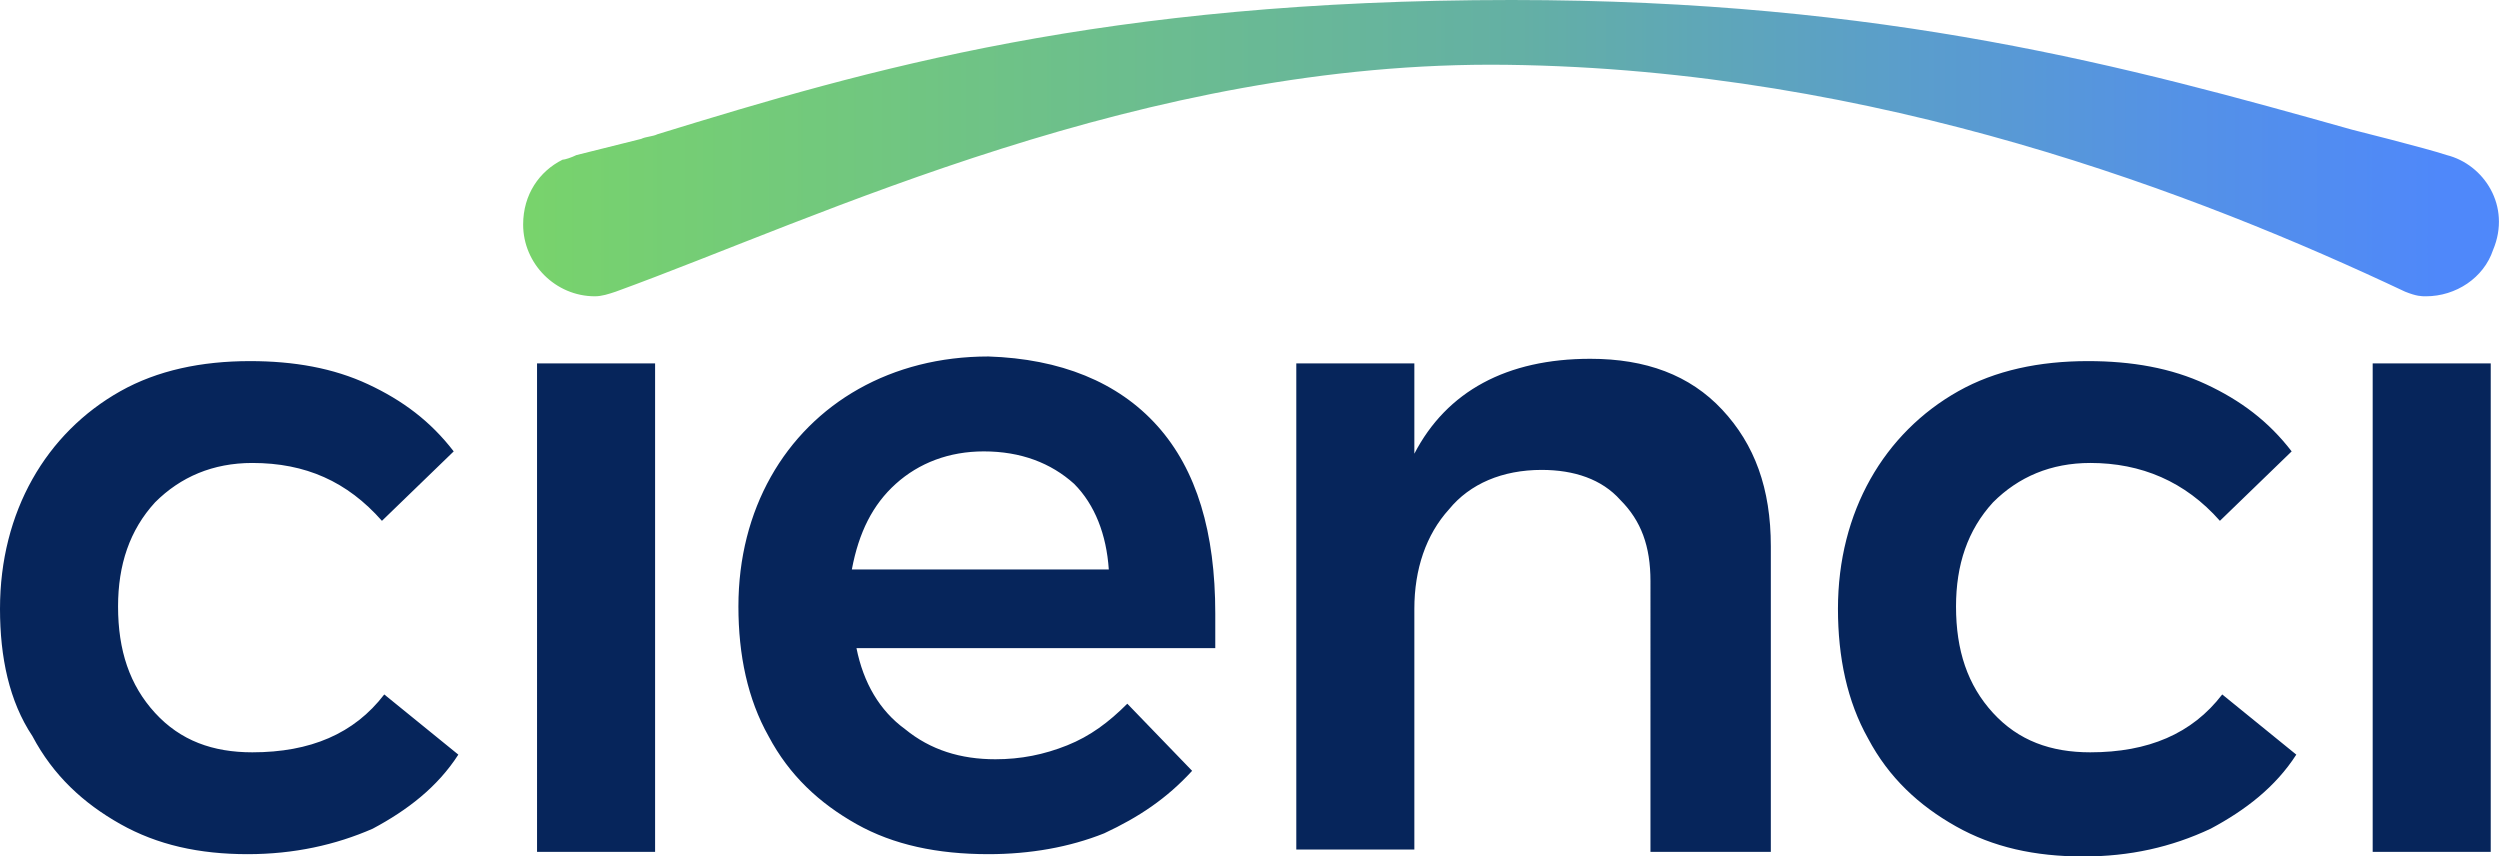
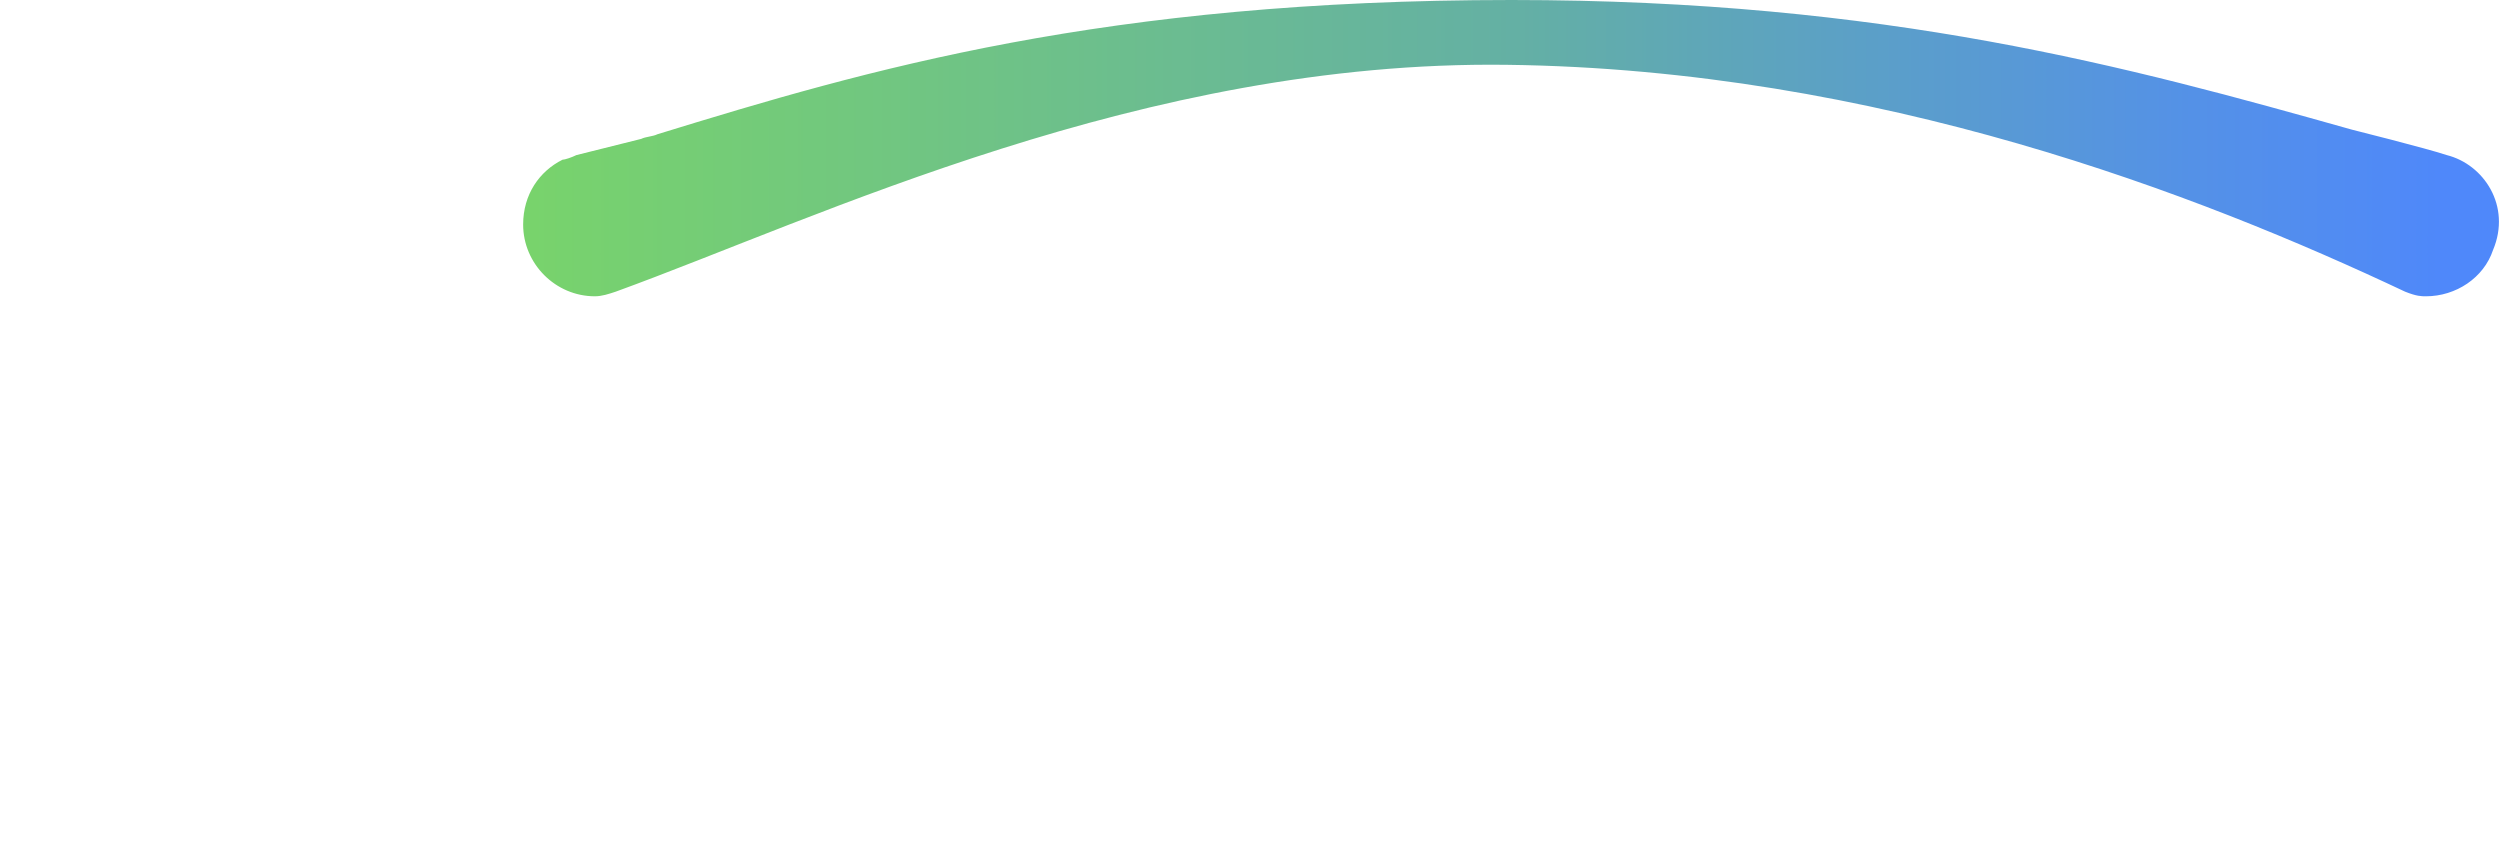
<svg xmlns="http://www.w3.org/2000/svg" id="Capa_1" viewBox="0 0 108 37">
  <style>.st0{fill:#06255b}.st1{fill:url(#SVGID_1_)}</style>
-   <path class="st0" d="M10.9 20c-1.7 0-3.1.6-4.2 1.7-1.1 1.2-1.6 2.7-1.6 4.5 0 1.9.5 3.4 1.6 4.6 1.1 1.2 2.5 1.7 4.2 1.7 2.5 0 4.4-.8 5.7-2.5l3.2 2.6c-.9 1.4-2.2 2.4-3.7 3.2-1.6.7-3.4 1.1-5.4 1.1-2.1 0-3.9-.4-5.5-1.3s-2.9-2.1-3.8-3.8C.4 30.3 0 28.4 0 26.3s.5-4 1.4-5.6c.9-1.6 2.2-2.9 3.8-3.8 1.6-.9 3.5-1.3 5.6-1.3 1.9 0 3.6.3 5.1 1 1.5.7 2.7 1.6 3.7 2.9l-3.1 3C15 20.8 13.2 20 10.9 20zm12.3-4.3h5.1v21.1h-5.1V15.7zM50 18.4c1.7 1.9 2.5 4.6 2.5 8.1V28H37c.3 1.5 1 2.7 2.1 3.5 1.1.9 2.4 1.3 3.9 1.3 1.1 0 2.1-.2 3.1-.6 1-.4 1.8-1 2.6-1.8l2.8 2.9c-1.1 1.2-2.3 2-3.8 2.7-1.5.6-3.2.9-5 .9-2.2 0-4.1-.4-5.7-1.3-1.6-.9-2.9-2.1-3.8-3.8-.9-1.6-1.3-3.5-1.3-5.6s.5-4 1.4-5.6c.9-1.6 2.2-2.9 3.8-3.8 1.6-.9 3.5-1.4 5.6-1.4 3.1.1 5.6 1.1 7.3 3zm-2.1 6.2c-.1-1.5-.6-2.8-1.5-3.7-1-.9-2.3-1.4-3.9-1.4-1.5 0-2.8.5-3.8 1.4-1 .9-1.6 2.1-1.9 3.7h11.1zm26.5-6.9c1.4 1.5 2.1 3.4 2.1 5.9v13.2h-5.2V25.1c0-1.5-.4-2.6-1.3-3.5-.8-.9-2-1.3-3.4-1.3-1.7 0-3.1.6-4 1.7-1 1.1-1.5 2.6-1.5 4.3v10.4H56v-21h5.1v3.9c1.4-2.7 4-4.1 7.6-4.1 2.4 0 4.3.7 5.7 2.2zM90.3 20c-1.7 0-3.1.6-4.2 1.7-1.1 1.2-1.6 2.7-1.6 4.5 0 1.9.5 3.4 1.6 4.6 1.1 1.2 2.5 1.7 4.2 1.7 2.5 0 4.4-.8 5.7-2.5l3.2 2.6c-.9 1.4-2.2 2.4-3.7 3.2-1.7.8-3.5 1.2-5.5 1.2-2.1 0-3.9-.4-5.5-1.3s-2.9-2.1-3.8-3.8c-.9-1.6-1.3-3.5-1.3-5.6 0-2.1.5-4 1.4-5.6.9-1.6 2.2-2.9 3.8-3.8 1.6-.9 3.5-1.3 5.6-1.3 1.9 0 3.6.3 5.1 1 1.5.7 2.7 1.6 3.7 2.9l-3.1 3c-1.5-1.7-3.4-2.5-5.6-2.5zm12.2-4.3h5.1v21.1h-5.1V15.7z" />
  <linearGradient id="SVGID_1_" gradientUnits="userSpaceOnUse" x1="22.905" y1="6.397" x2="107.319" y2="6.397">
    <stop offset="0" stop-color="#78d36c" />
    <stop offset=".504" stop-color="#64b0a4" />
    <stop offset=".597" stop-color="#5fa7b7" />
    <stop offset=".851" stop-color="#5491e7" />
    <stop offset=".978" stop-color="#4f88fa" />
  </linearGradient>
  <path class="st1" d="M105.7 6.7c-.9-.3-4.1-1.1-4.1-1.1C92 2.9 81.5 0 65.3 0 47.7 0 37.5 3 28.4 5.8c-.2.1-.5.1-.7.2l-2.8.7c-.2.1-.5.2-.6.2-1 .5-1.7 1.5-1.7 2.8 0 1.7 1.4 3.1 3.1 3.1.3 0 .6-.1.9-.2 8.8-3.2 22.8-10 38.5-9.8 16 .2 29.9 5.6 38.8 9.8.5.2.7.2.9.2 1.3 0 2.5-.8 2.9-2 .8-1.9-.4-3.7-2-4.1z" />
</svg>